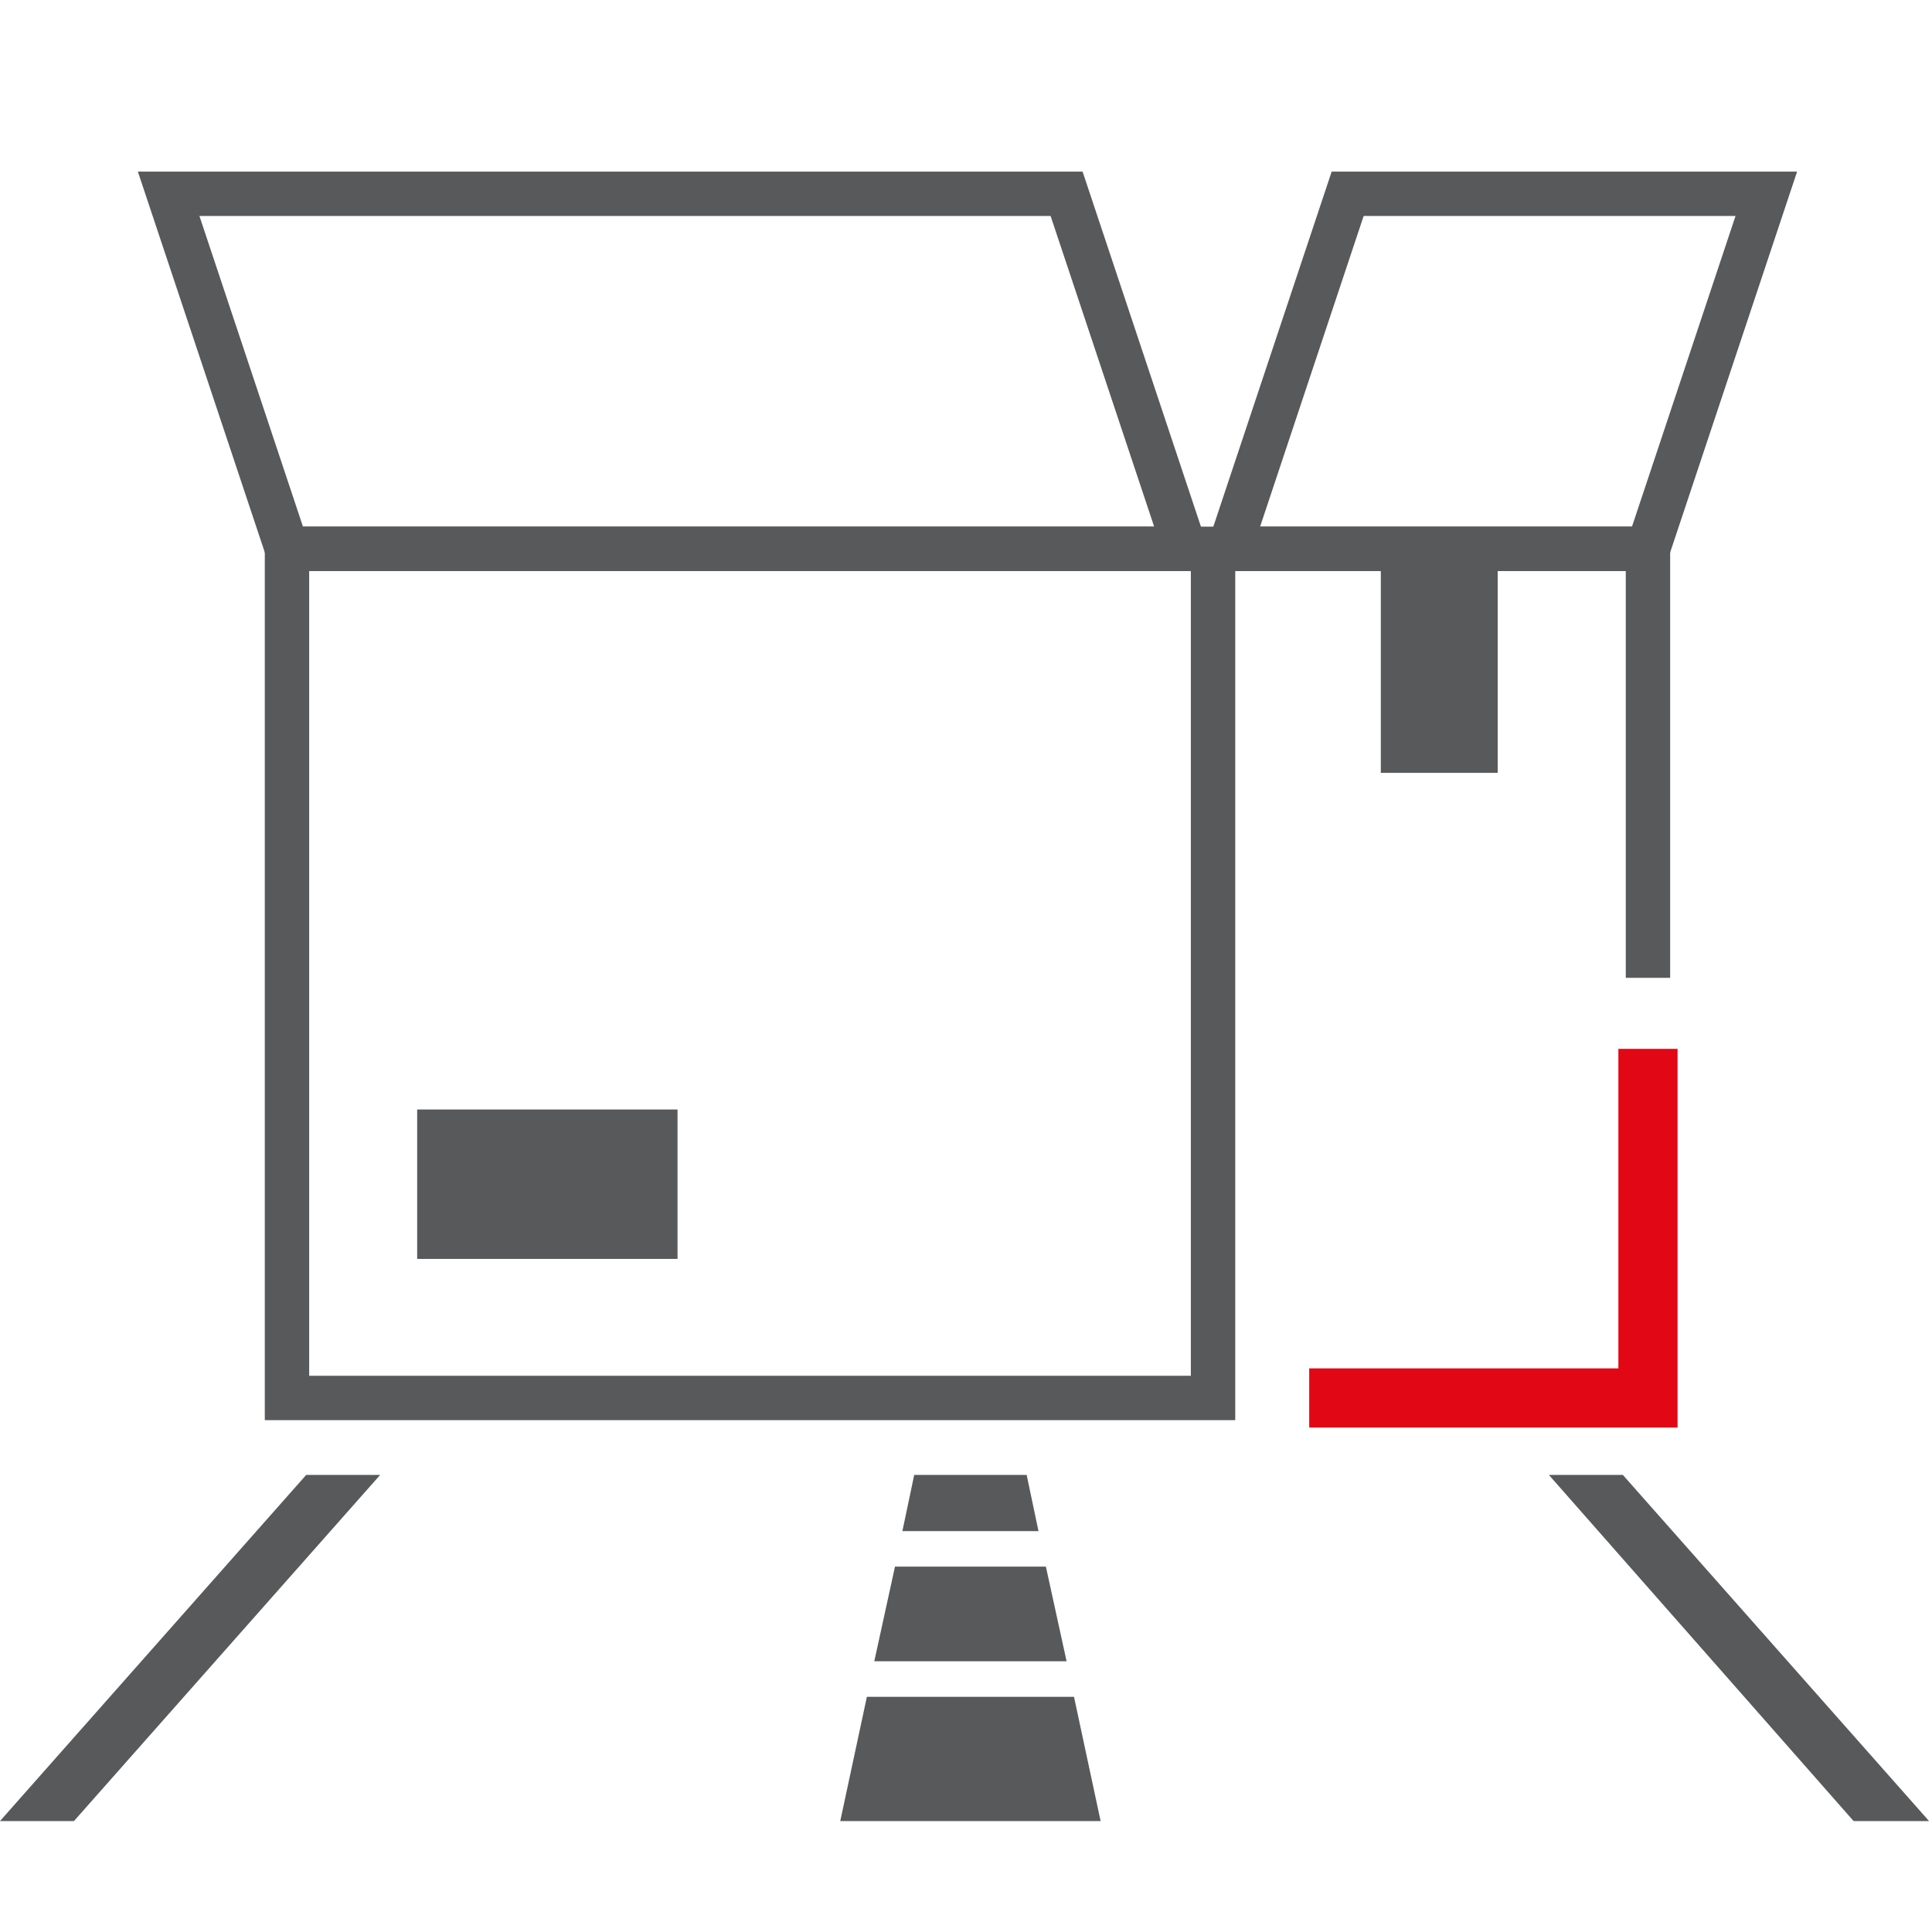
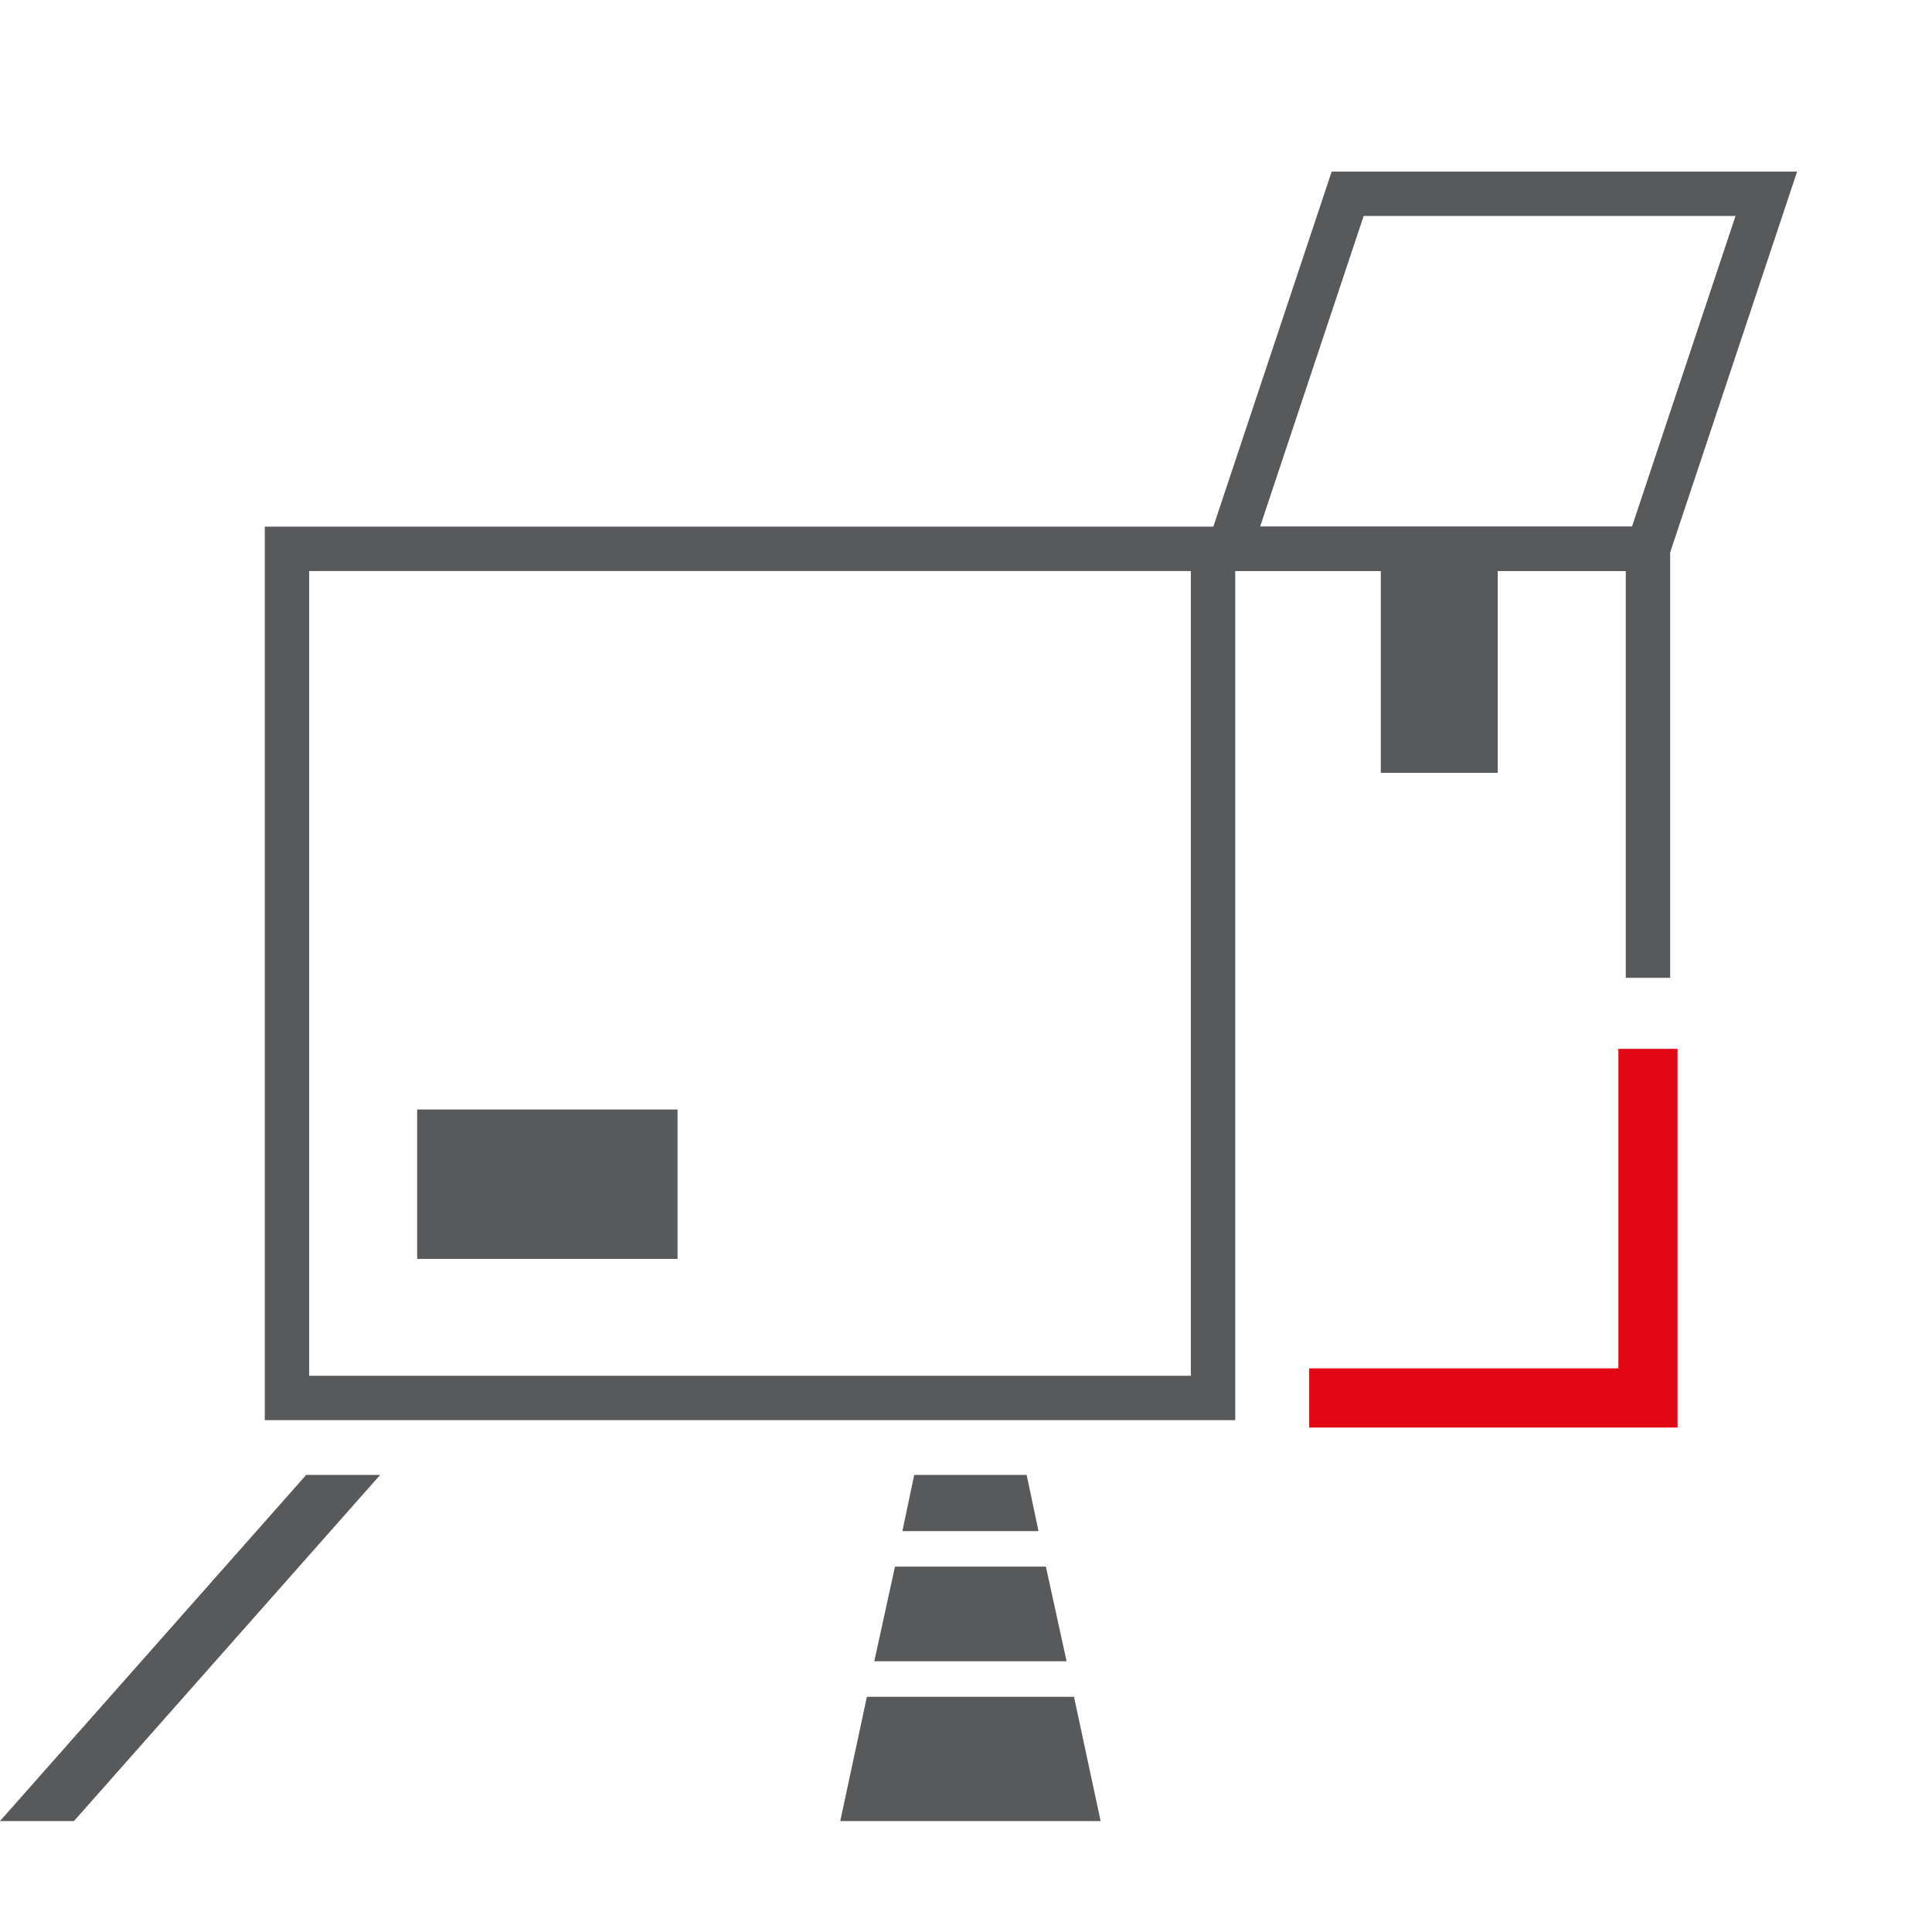
<svg xmlns="http://www.w3.org/2000/svg" version="1.1" id="Layer_1" x="0px" y="0px" width="130.6px" height="130.6px" viewBox="0 0 130.6 130.6" style="enable-background:new 0 0 130.6 130.6;" xml:space="preserve">
  <style type="text/css">
	.st0{fill:none;stroke:#58595B;stroke-width:3;stroke-miterlimit:10;}
	.st1{fill:none;stroke:#E20714;stroke-width:4;stroke-miterlimit:10;}
	.st2{fill:#58595B;}
</style>
  <g>
    <polyline class="st0" points="111.4,66.1 111.4,37.1 19.4,37.1 19.4,94.5 82,94.5 82,38  " />
    <polyline class="st1" points="111.4,70.9 111.4,94.5 88.5,94.5  " />
    <rect x="89.7" y="40.8" transform="matrix(-1.836970e-16 1 -1 -1.836970e-16 142.041 -52.656)" class="st2" width="15.2" height="7.9" />
    <rect x="28.2" y="75" class="st2" width="17.6" height="10.1" />
-     <polygon class="st0" points="72.1,13.1 11.4,13.1 19.4,37.1 80.1,37.1  " />
    <polygon class="st0" points="119.4,13.1 91.1,13.1 83.1,37.1 111.4,37.1  " />
    <polygon class="st2" points="72.6,114.7 58.6,114.7 56.8,123.1 74.4,123.1  " />
    <g>
      <polygon class="st2" points="60.5,105.9 59.1,112.3 72.1,112.3 70.7,105.9   " />
      <polygon class="st2" points="70.2,103.5 69.4,99.7 61.8,99.7 61,103.5   " />
    </g>
    <polygon class="st2" points="0,123.1 5,123.1 25.7,99.7 20.7,99.7  " />
-     <polygon class="st2" points="130.4,123.1 125.3,123.1 104.7,99.7 109.7,99.7  " />
  </g>
</svg>